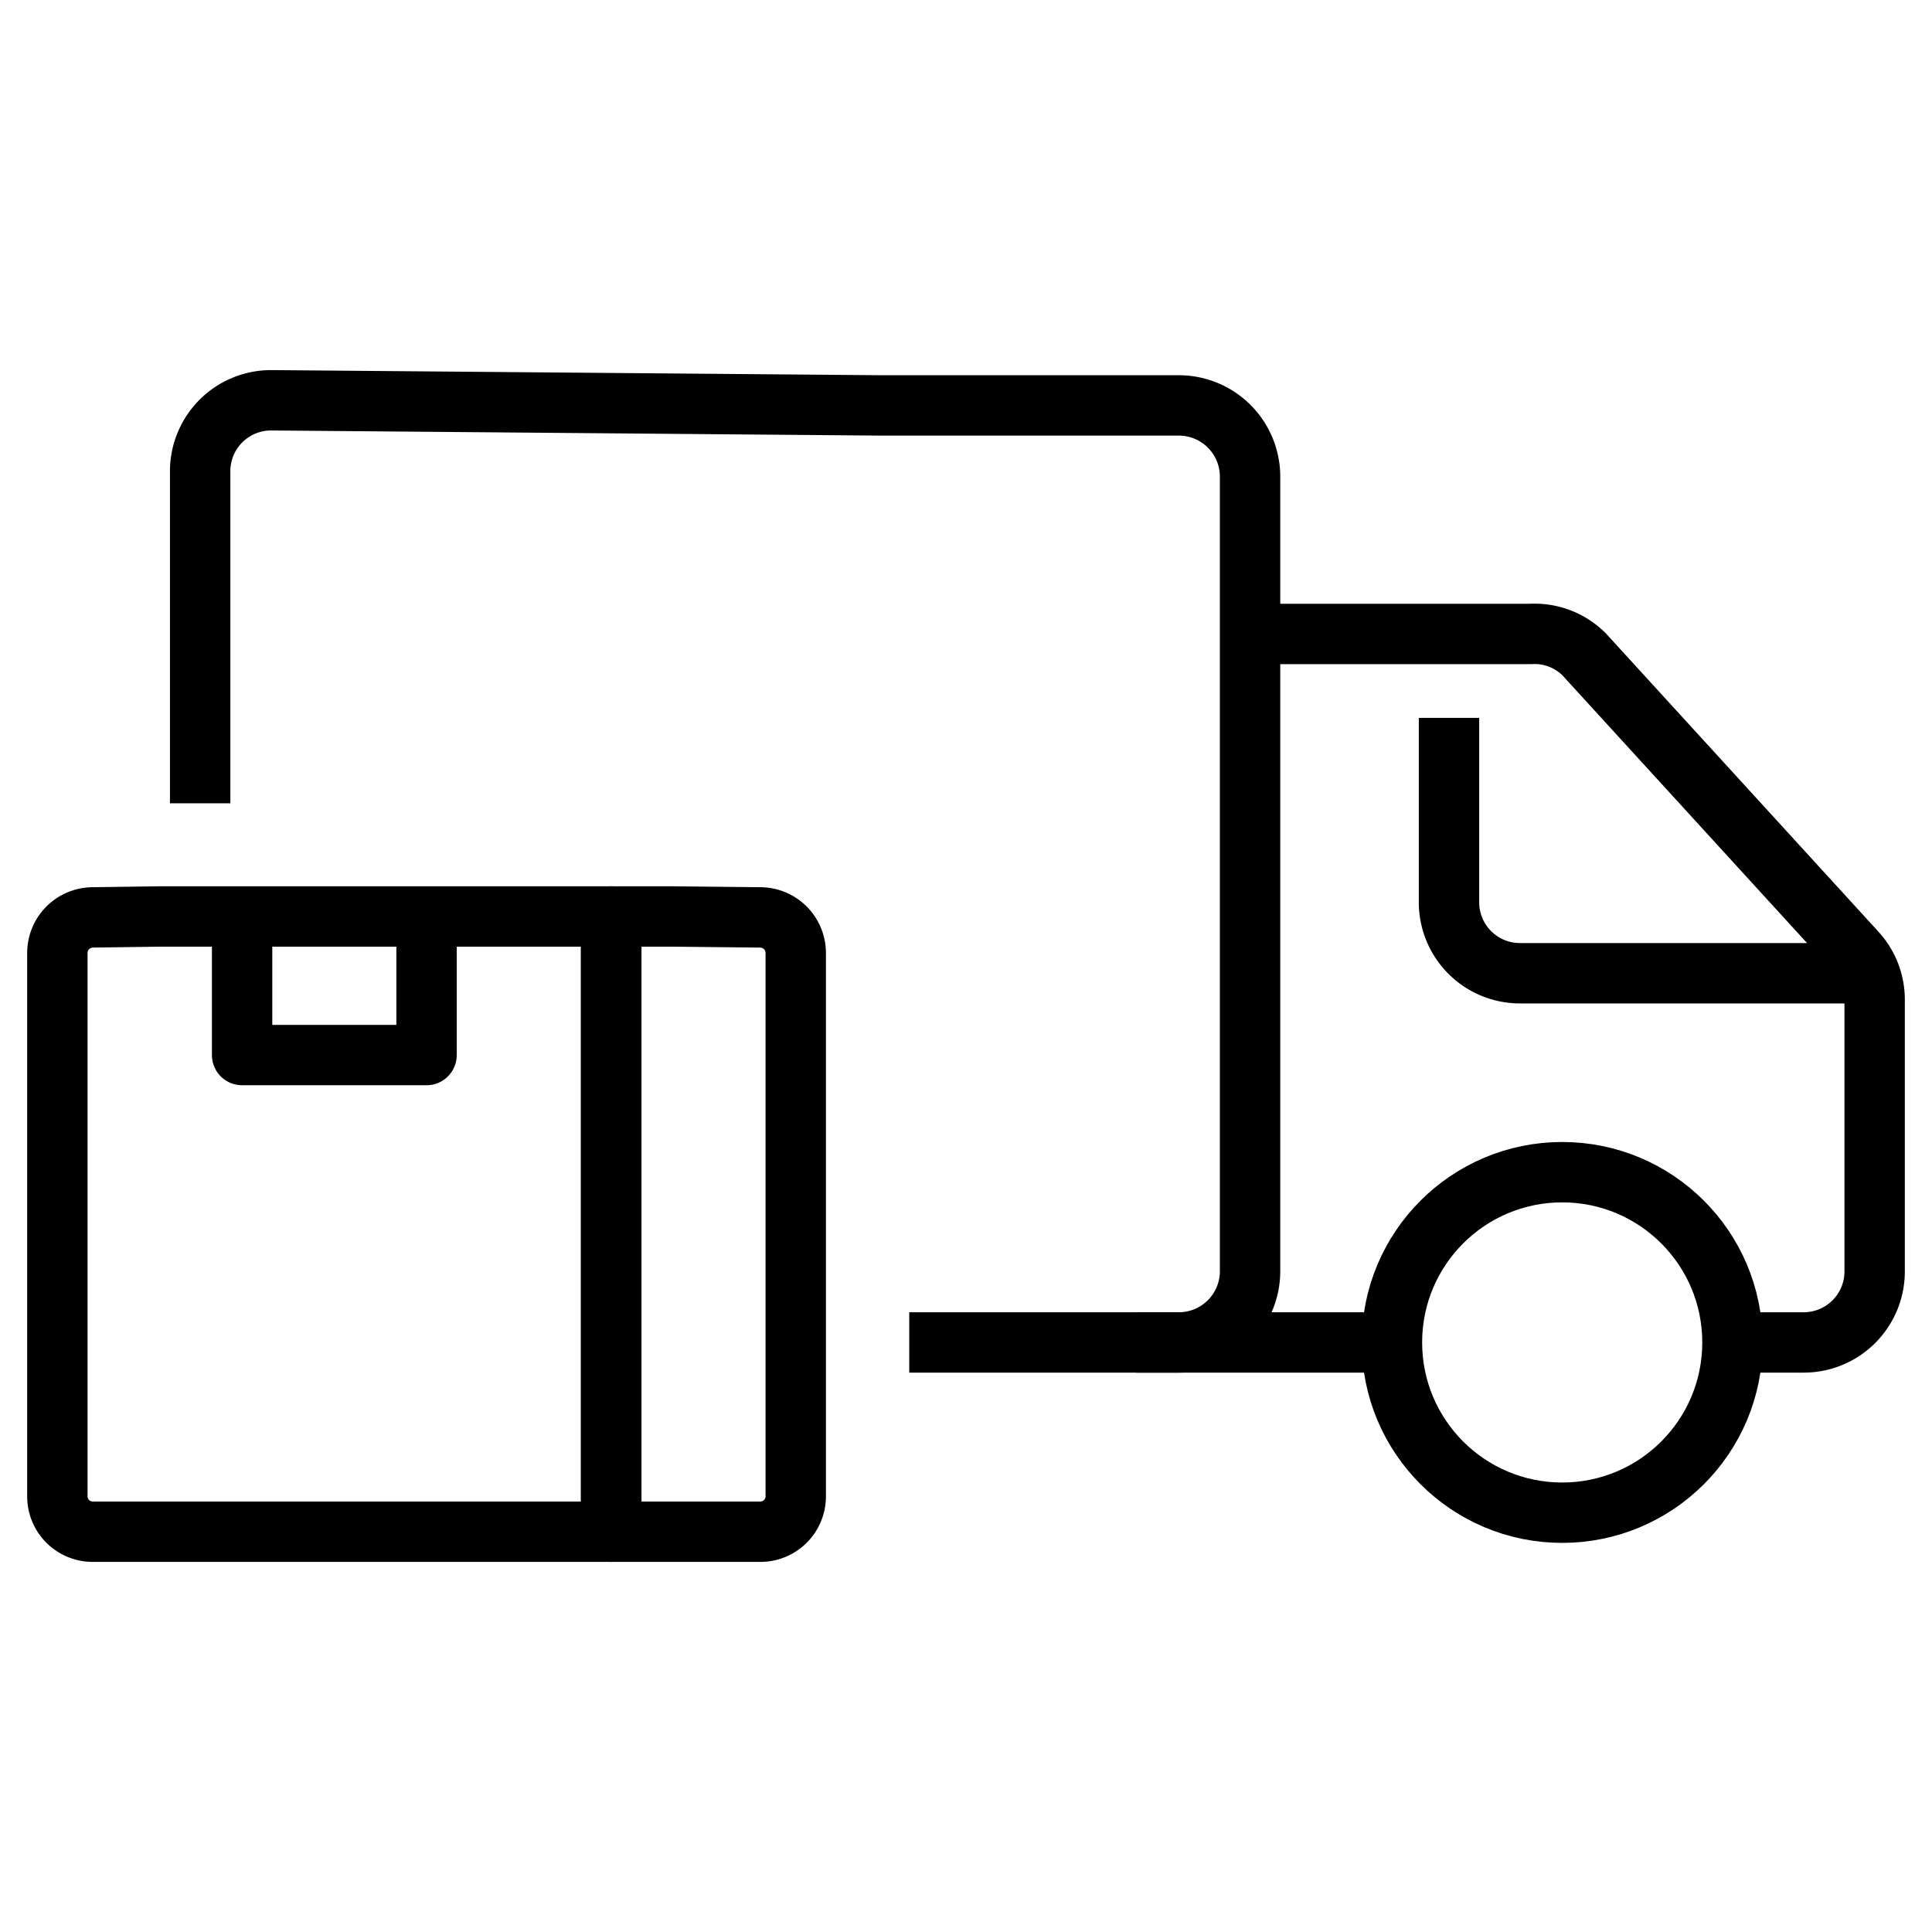
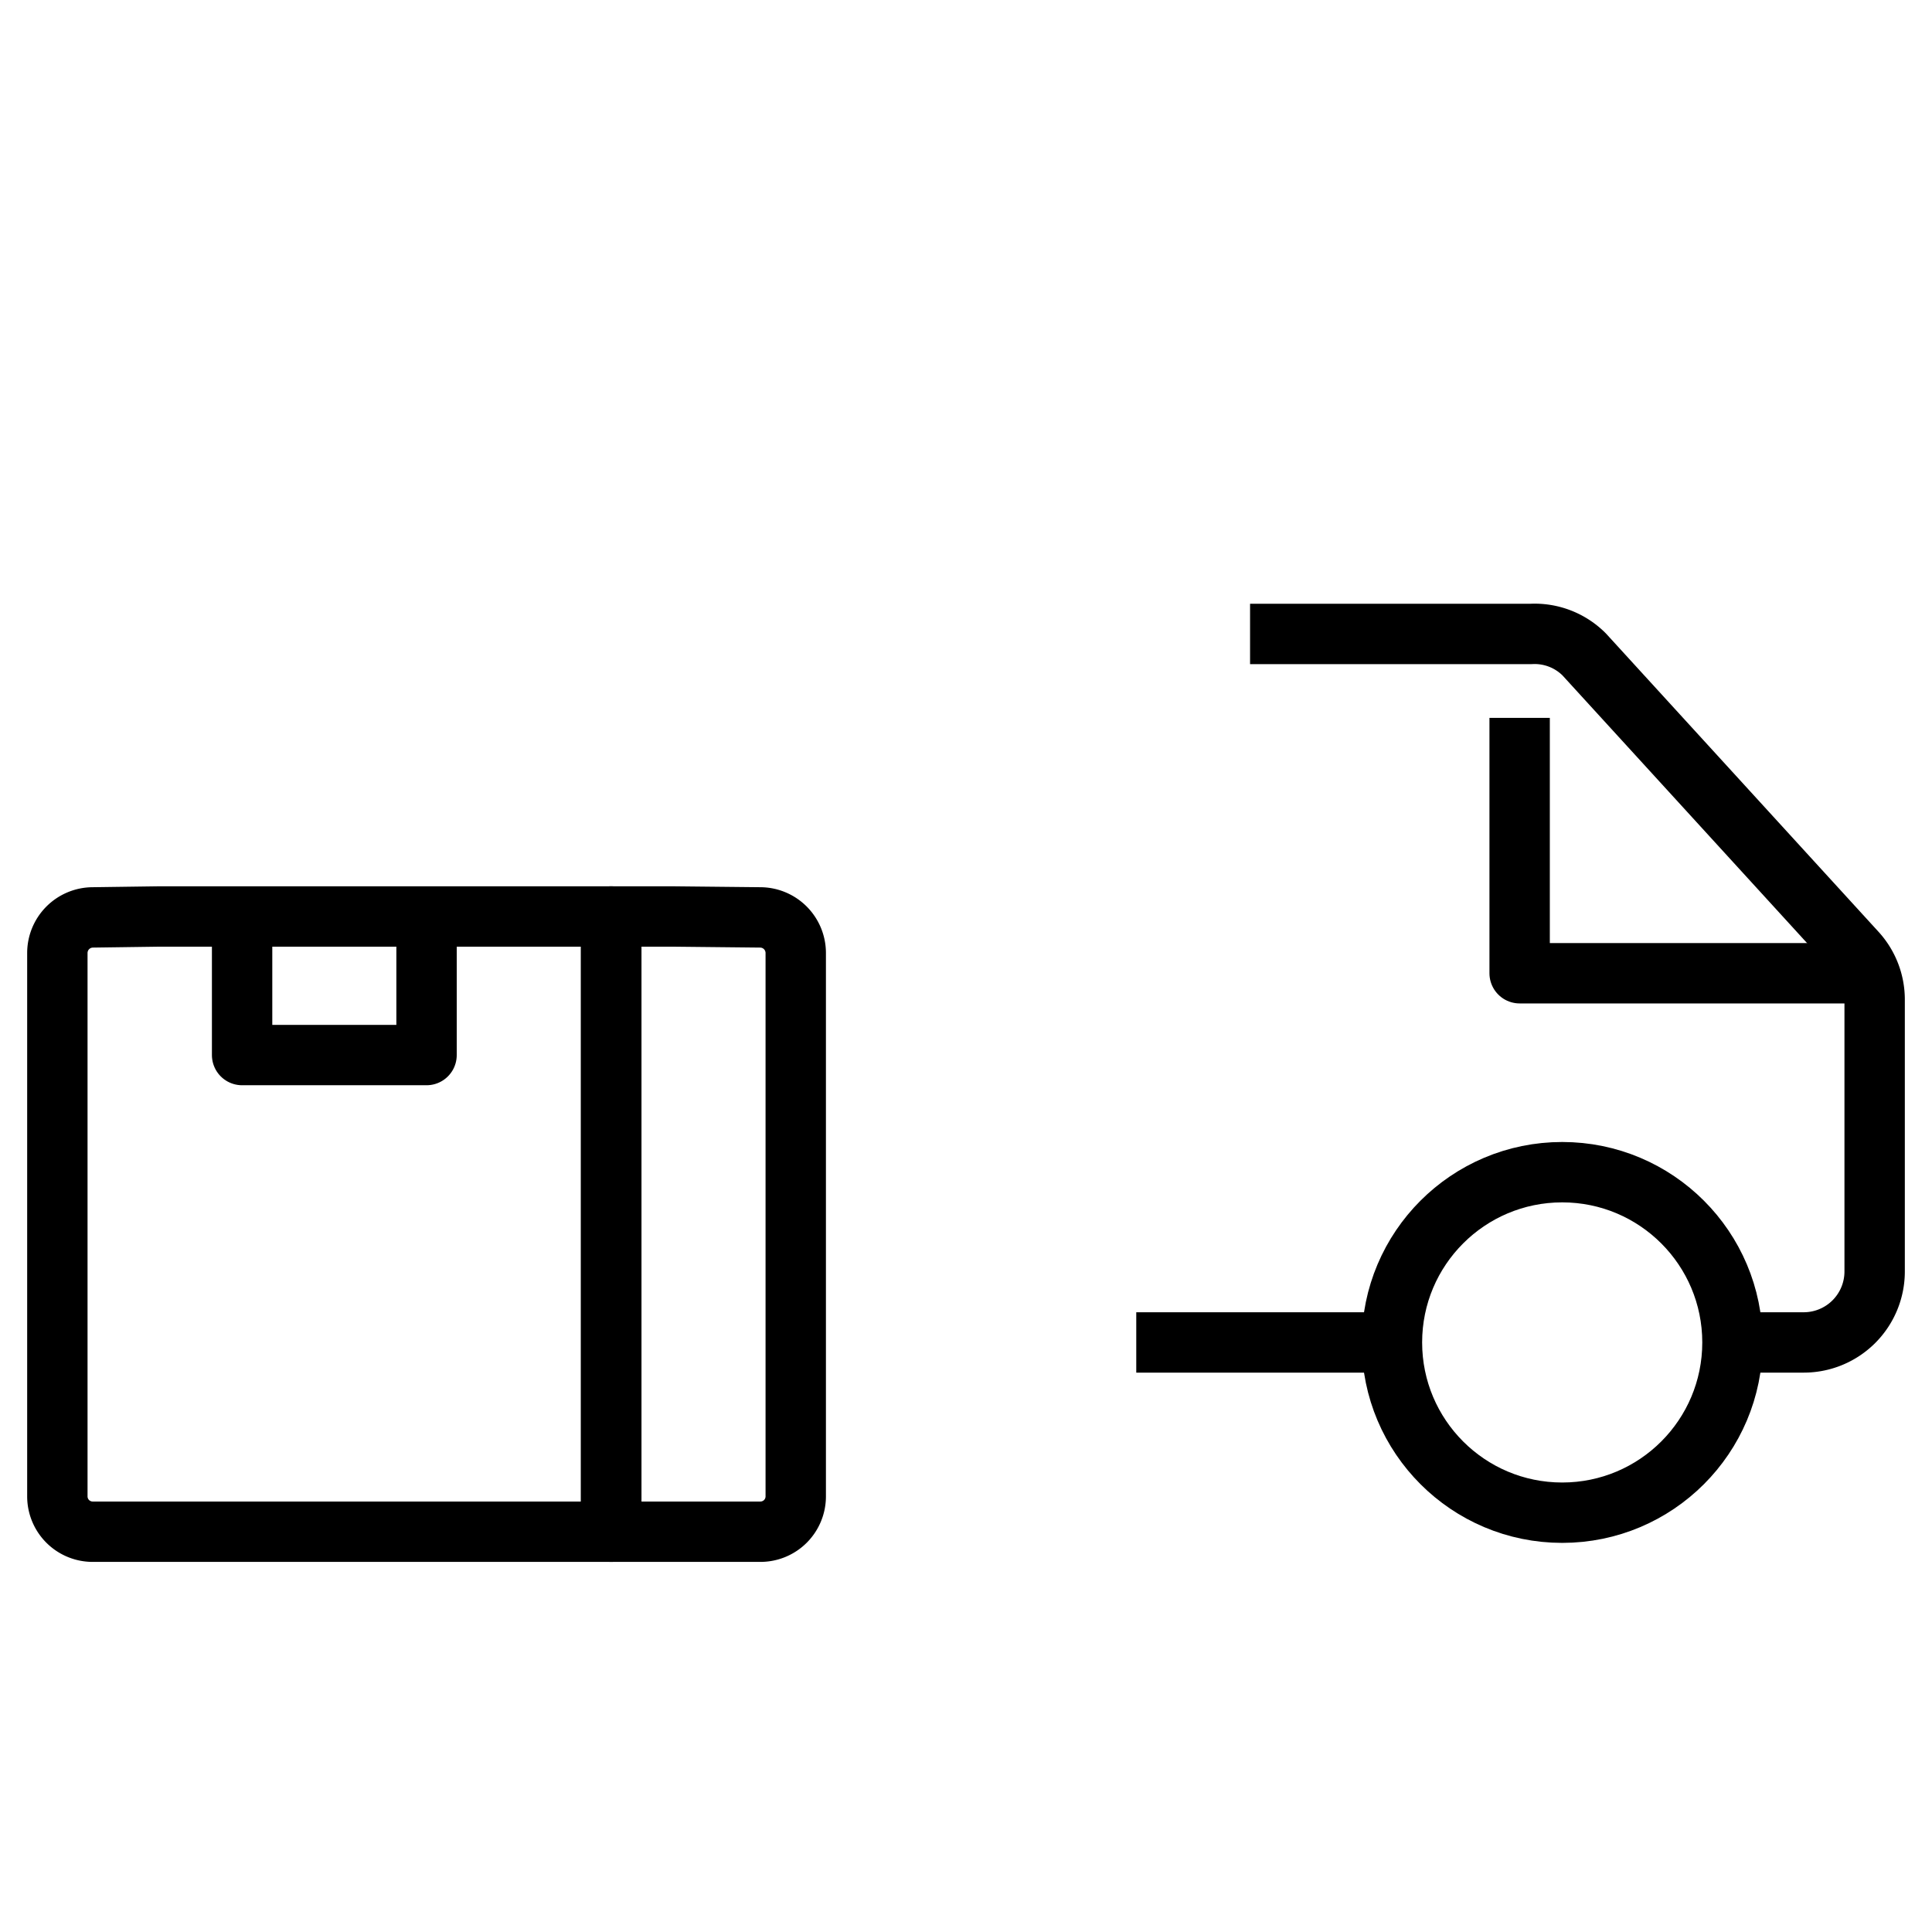
<svg xmlns="http://www.w3.org/2000/svg" id="Vrstva_1" data-name="Vrstva 1" viewBox="0 0 64 64">
  <defs>
    <style>.cls-1{fill:none;stroke:#000;stroke-linejoin:round;stroke-width:2px;}</style>
  </defs>
-   <path class="cls-1" d="M30.12,44.47h8.93a2.36,2.36,0,0,0,2.36-2.35V15.79a2.36,2.36,0,0,0-2.36-2.36H29.18L9,13.26a2.35,2.35,0,0,0-2.37,2.35v11" />
  <circle class="cls-1" cx="51.75" cy="44.47" r="5.64" />
  <line class="cls-1" x1="37.64" y1="44.47" x2="46.11" y2="44.47" />
  <path class="cls-1" d="M57.39,44.47h2.36a2.35,2.35,0,0,0,2.35-2.35v-9a2.33,2.33,0,0,0-.62-1.59l-9-9.85A2.32,2.32,0,0,0,50.72,21H41.41" />
-   <path class="cls-1" d="M62.1,32.24H50.34A2.35,2.35,0,0,1,48,29.89V23.78" />
+   <path class="cls-1" d="M62.1,32.24H50.34V23.78" />
  <path class="cls-1" d="M5.25,30.36h15V50.74H3.08A1.17,1.17,0,0,1,1.9,49.57v-18a1.18,1.18,0,0,1,1.18-1.18Z" />
  <path class="cls-1" d="M22.31,30.36H20.24V50.74h4.94a1.17,1.17,0,0,0,1.18-1.17v-18a1.18,1.18,0,0,0-1.18-1.18Z" />
  <polyline class="cls-1" points="14.13 30.87 14.13 34.95 8.02 34.95 8.02 30.87" />
</svg>